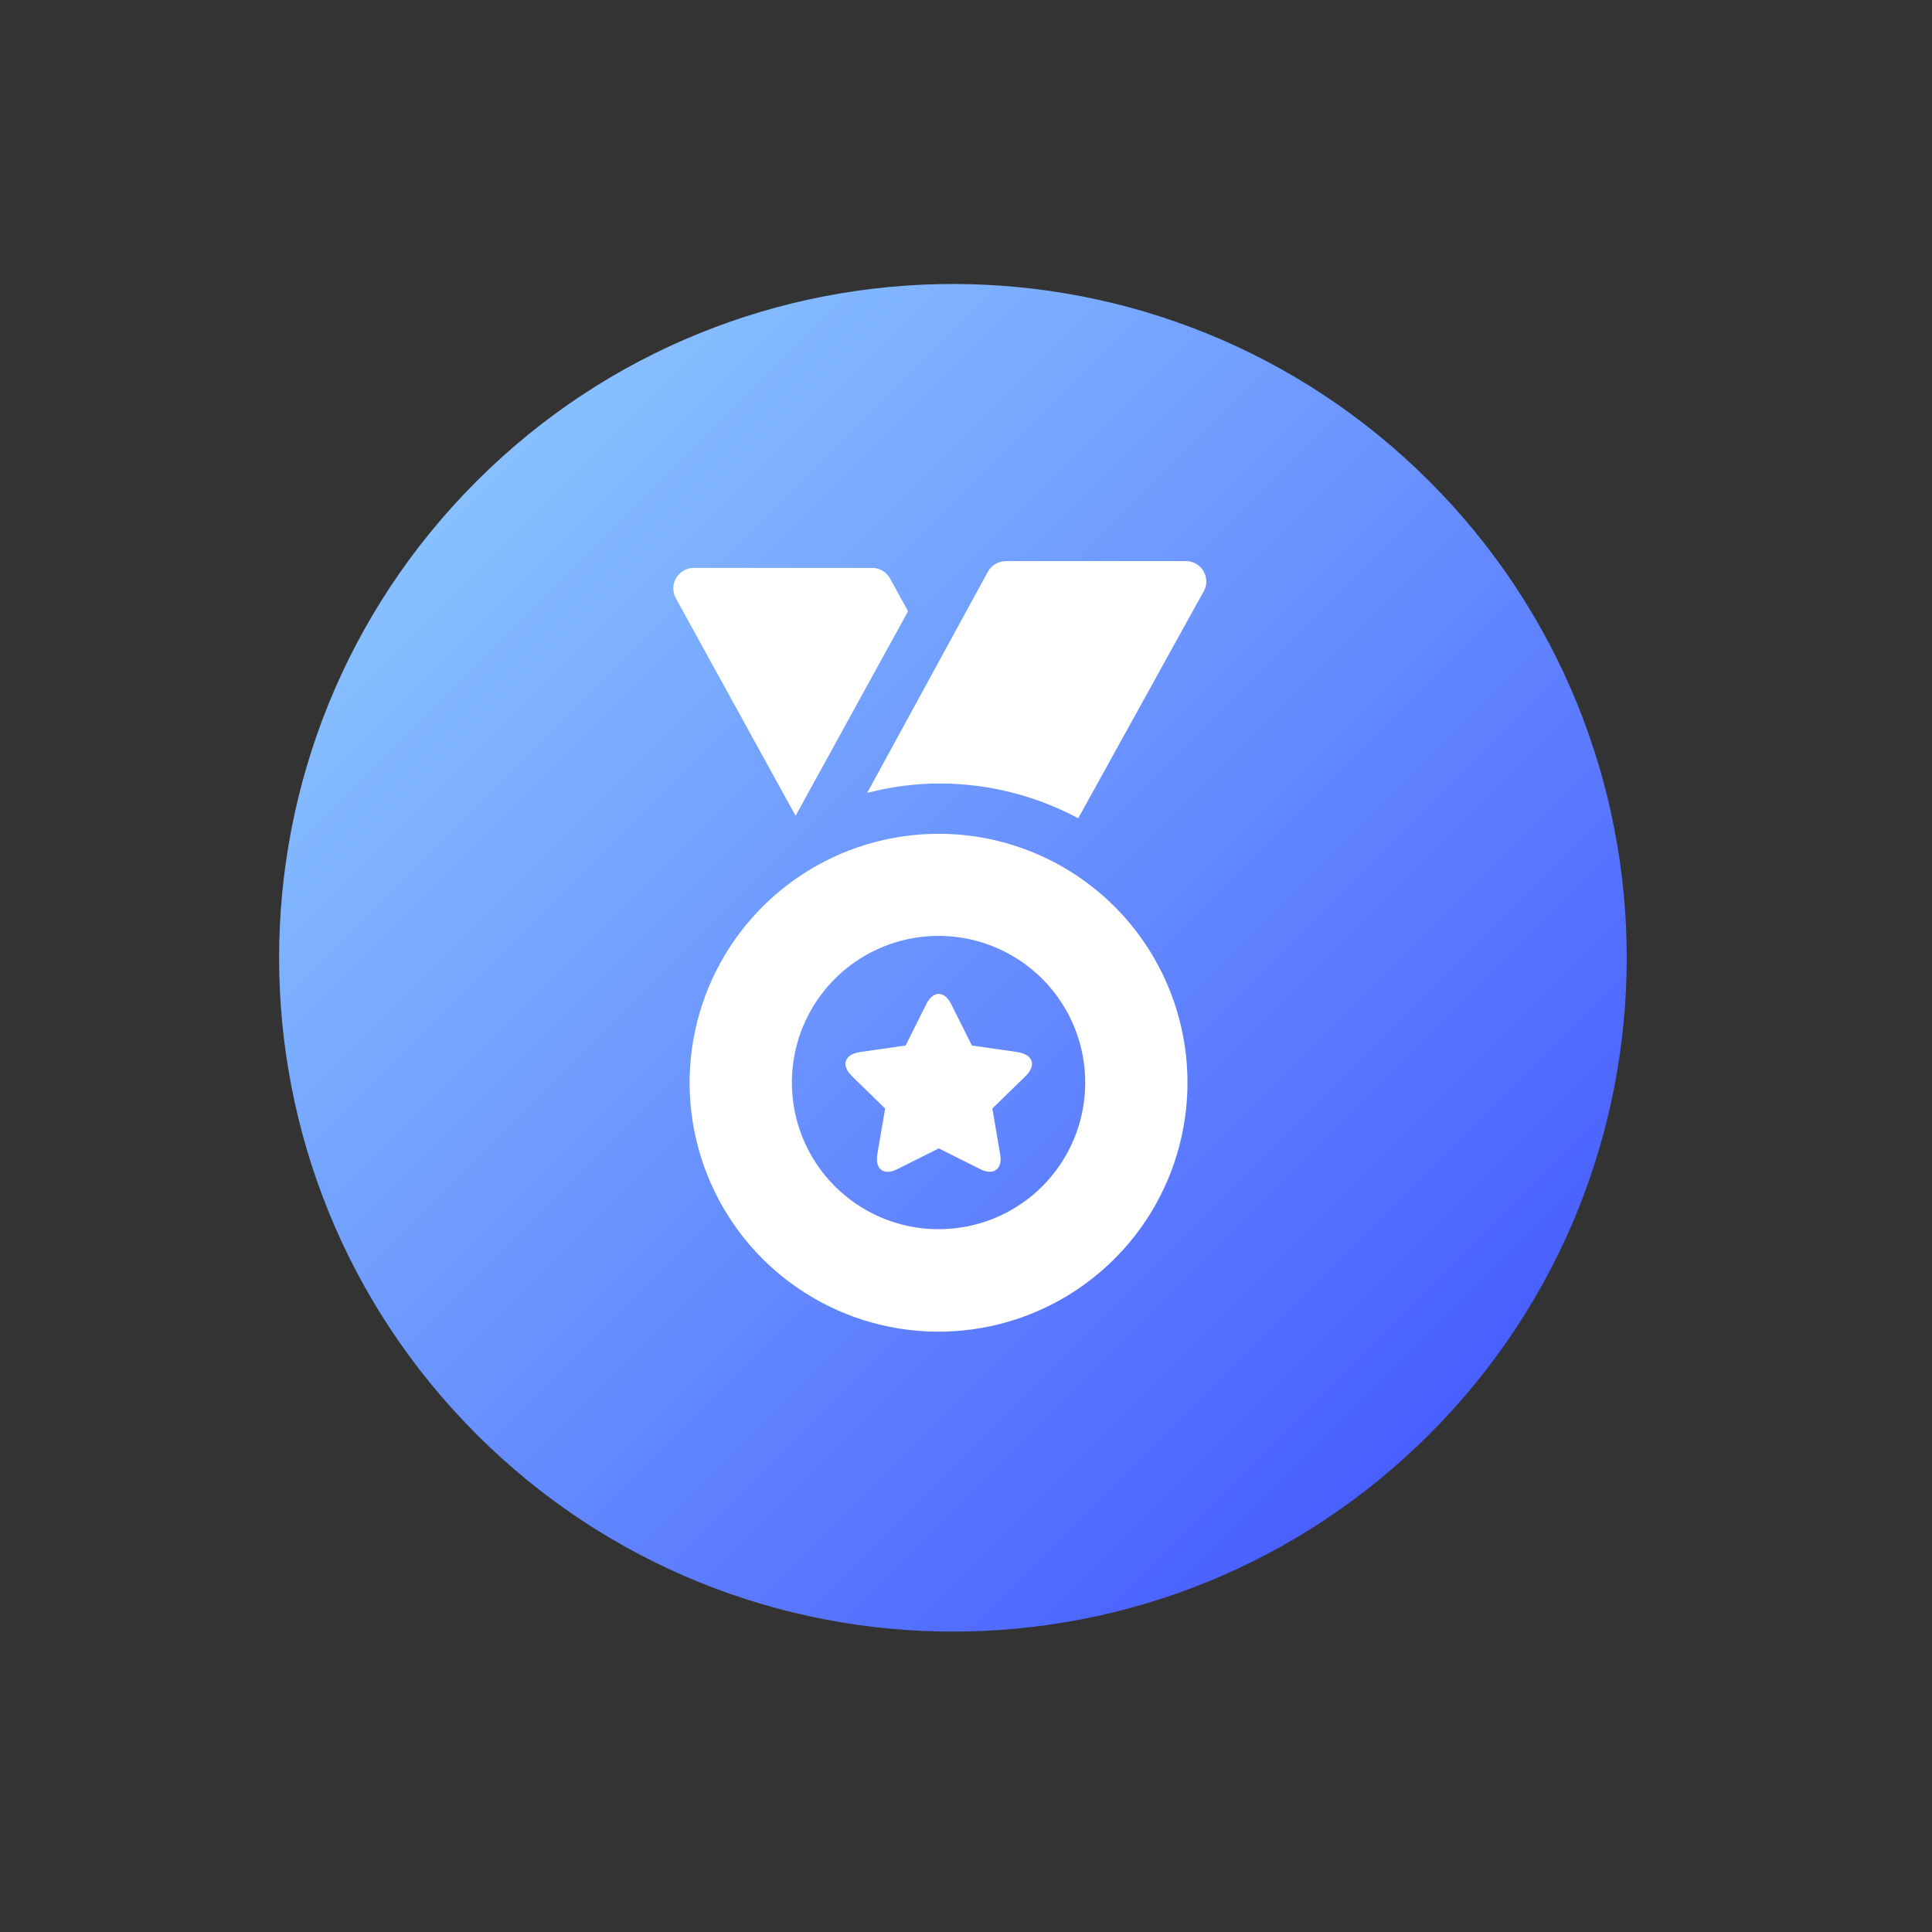
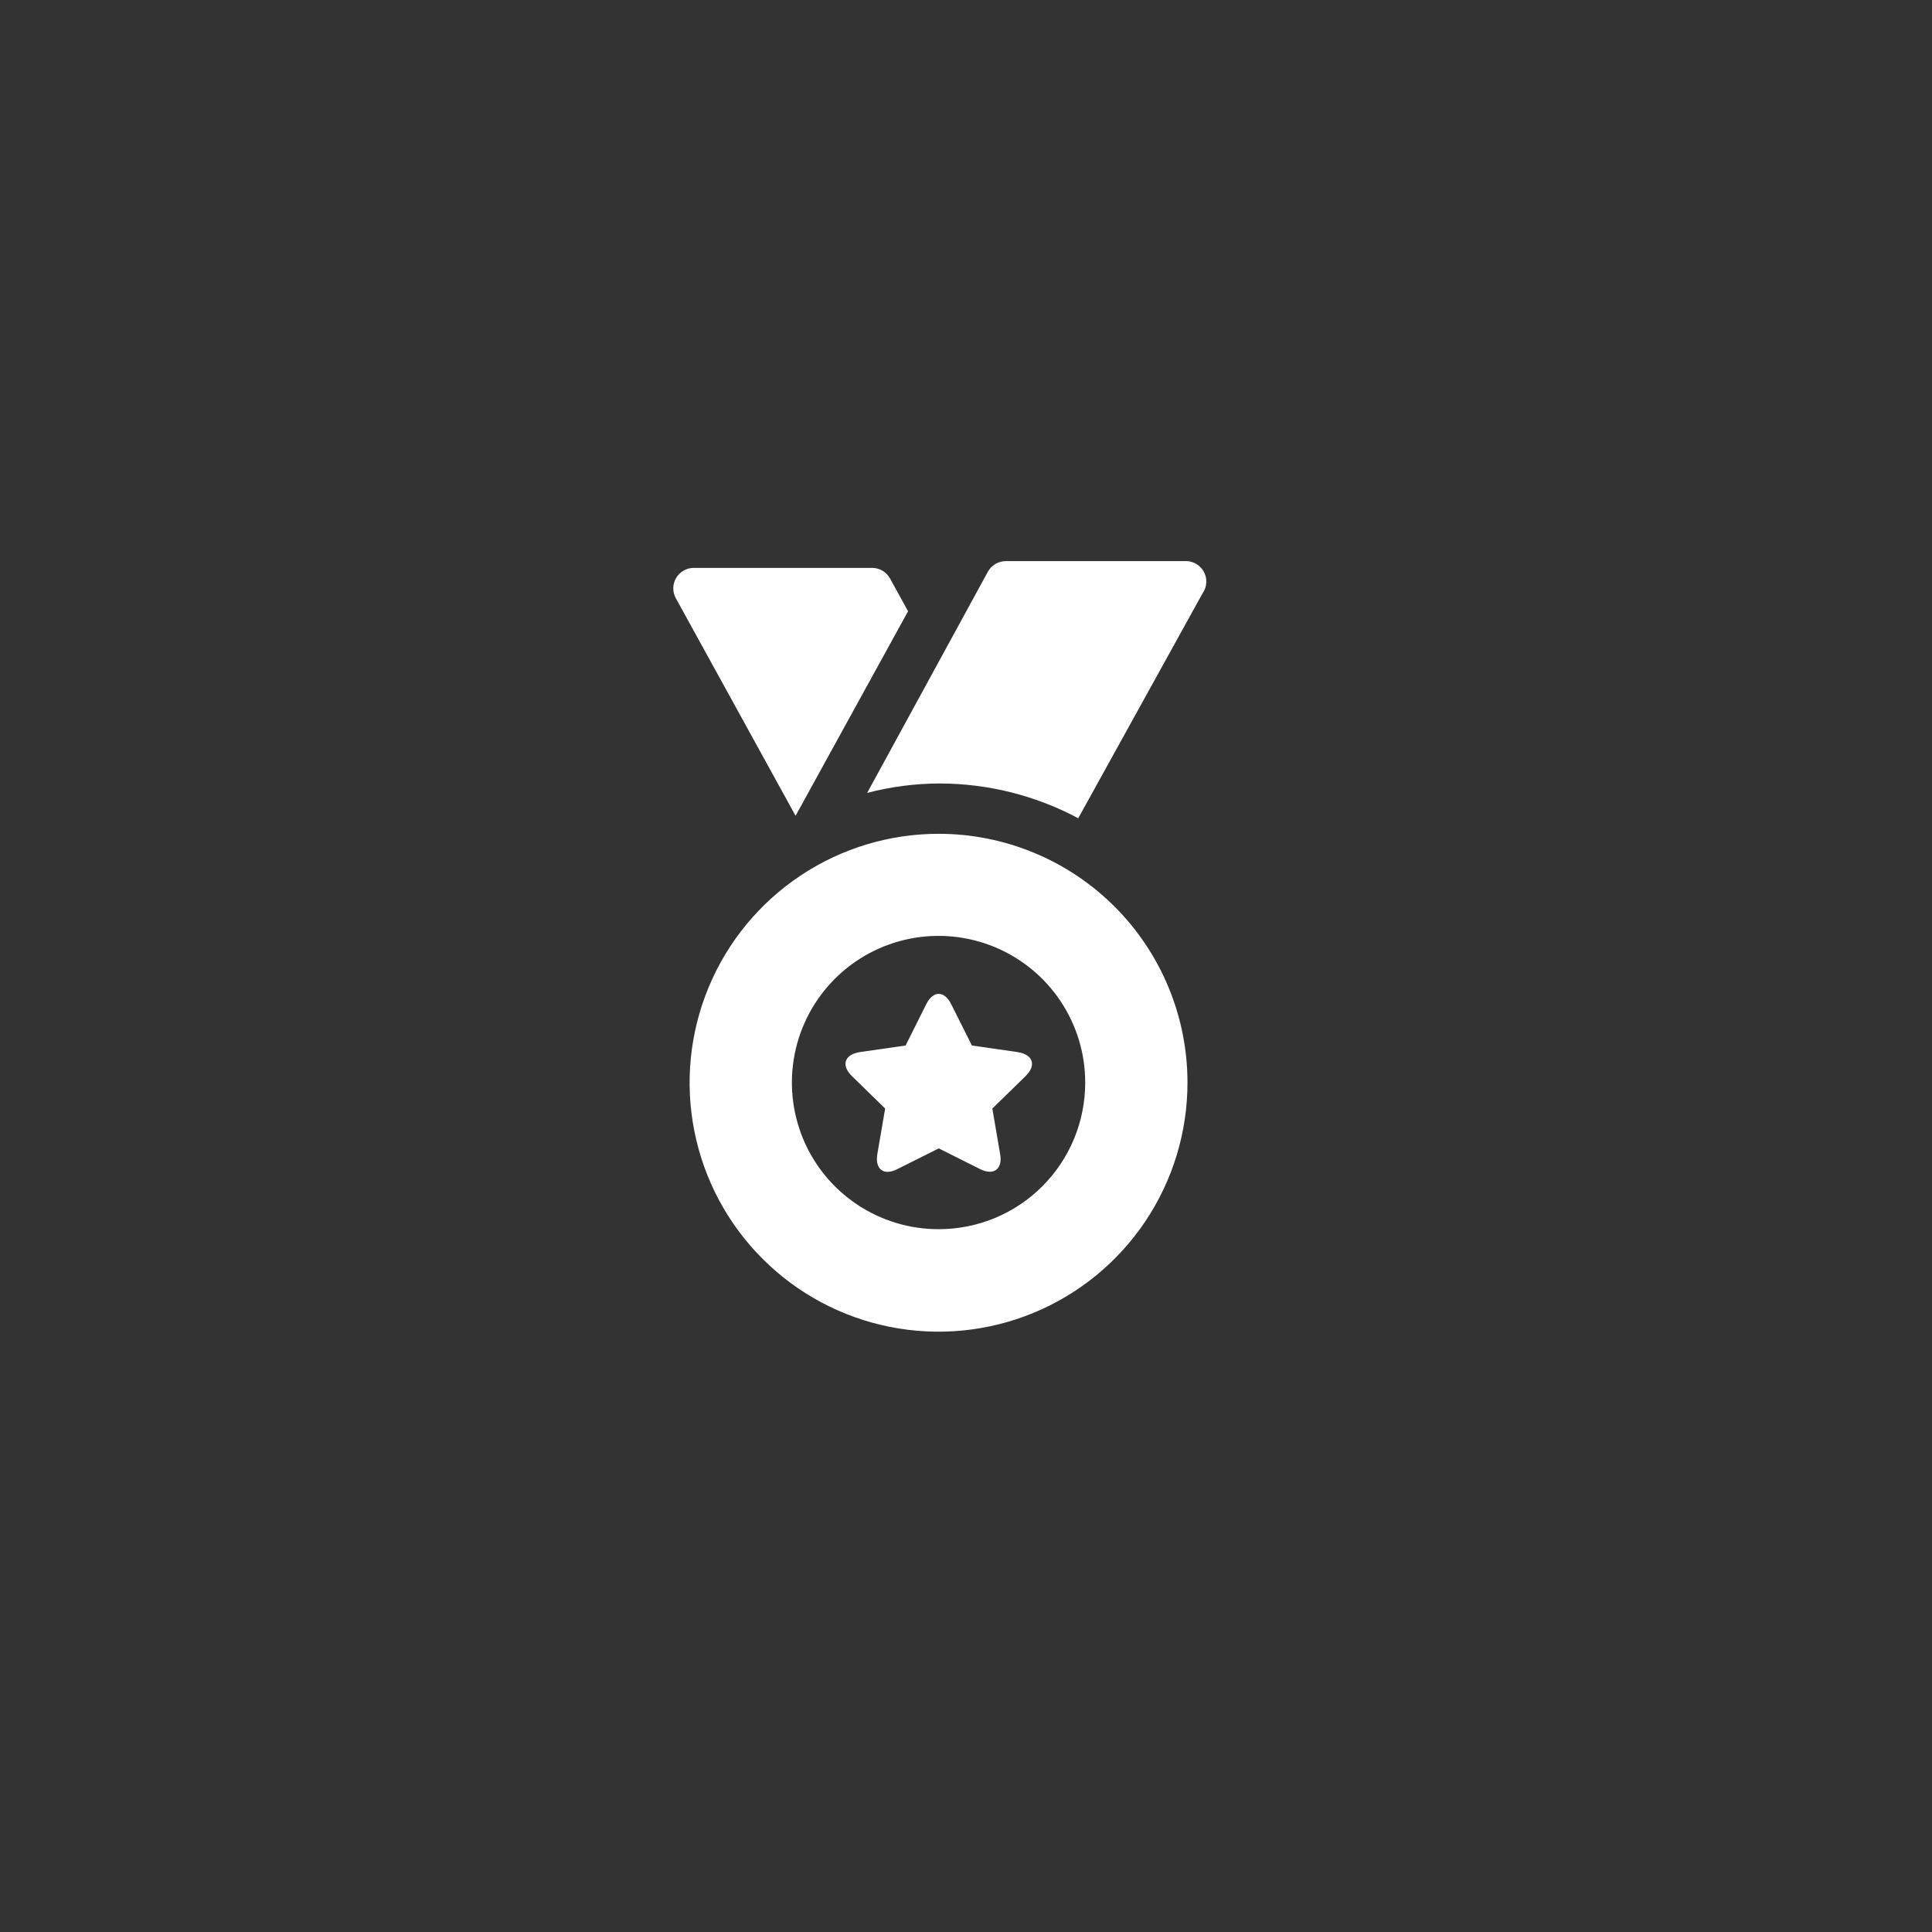
<svg xmlns="http://www.w3.org/2000/svg" width="66" height="66" viewBox="0 0 66 66" fill="none">
  <rect x="0" y="0" width="66" height="66" fill="#333333" stroke="none" />
-   <path d="M48.83 48.996C57.819 40.007 57.819 25.433 48.83 16.443C39.841 7.454 25.266 7.454 16.277 16.443C7.287 25.433 7.287 40.007 16.277 48.996C25.266 57.986 39.841 57.986 48.83 48.996Z" fill="url(#paint0_linear_4675_26693)" />
  <path d="M34.759 35.94L33.201 35.716L32.502 34.319C32.264 33.83 31.873 33.83 31.635 34.319L30.937 35.716L29.378 35.94C28.84 36.024 28.722 36.394 29.113 36.772L30.238 37.869L29.972 39.42C29.881 39.951 30.196 40.182 30.671 39.93L32.069 39.231L33.466 39.93C33.948 40.182 34.263 39.93 34.165 39.42L33.9 37.869L35.025 36.772C35.416 36.394 35.297 36.024 34.759 35.94ZM40.447 19.169H34.354C34.229 19.17 34.107 19.205 34 19.268C33.893 19.332 33.806 19.424 33.746 19.533L29.623 27.087C30.428 26.876 31.257 26.768 32.09 26.765C33.745 26.765 35.374 27.173 36.834 27.953L41.083 20.267C41.159 20.157 41.203 20.029 41.209 19.895C41.215 19.762 41.182 19.63 41.115 19.515C41.048 19.4 40.95 19.306 40.832 19.245C40.713 19.183 40.58 19.157 40.447 19.169Z" fill="white" />
  <path d="M31.021 20.881L30.406 19.764C30.346 19.654 30.258 19.563 30.151 19.499C30.044 19.435 29.922 19.401 29.798 19.4H23.705C23.582 19.399 23.462 19.43 23.355 19.491C23.248 19.551 23.16 19.638 23.097 19.744C23.035 19.849 23.002 19.969 23 20.091C22.999 20.214 23.03 20.335 23.09 20.441L27.178 27.869L31.021 20.881ZM32.069 28.484C30.387 28.483 28.742 28.98 27.343 29.914C25.943 30.848 24.852 32.175 24.207 33.729C23.563 35.283 23.393 36.993 23.721 38.643C24.048 40.293 24.857 41.809 26.046 42.999C27.235 44.189 28.751 45 30.4 45.328C32.05 45.657 33.76 45.489 35.315 44.846C36.869 44.202 38.198 43.112 39.132 41.714C40.067 40.315 40.566 38.67 40.566 36.988C40.567 35.872 40.348 34.766 39.921 33.734C39.495 32.703 38.869 31.765 38.08 30.975C37.291 30.186 36.354 29.559 35.322 29.132C34.291 28.704 33.185 28.484 32.069 28.484ZM32.069 41.991C31.078 41.993 30.108 41.7 29.283 41.15C28.458 40.6 27.815 39.818 27.434 38.902C27.055 37.986 26.955 36.978 27.148 36.005C27.341 35.033 27.818 34.14 28.519 33.438C29.22 32.737 30.114 32.26 31.086 32.067C32.059 31.874 33.067 31.974 33.983 32.354C34.898 32.734 35.681 33.377 36.231 34.202C36.781 35.027 37.074 35.997 37.072 36.988C37.072 37.645 36.943 38.296 36.691 38.903C36.44 39.51 36.071 40.061 35.607 40.526C35.142 40.991 34.591 41.359 33.984 41.611C33.377 41.862 32.726 41.991 32.069 41.991Z" fill="white" />
  <defs>
    <linearGradient id="paint0_linear_4675_26693" x1="0" y1="32.72" x2="32.553" y2="65.273" gradientUnits="userSpaceOnUse">
      <stop stop-color="#87C0FF" />
      <stop offset="1" stop-color="#495FFF" />
    </linearGradient>
  </defs>
</svg>